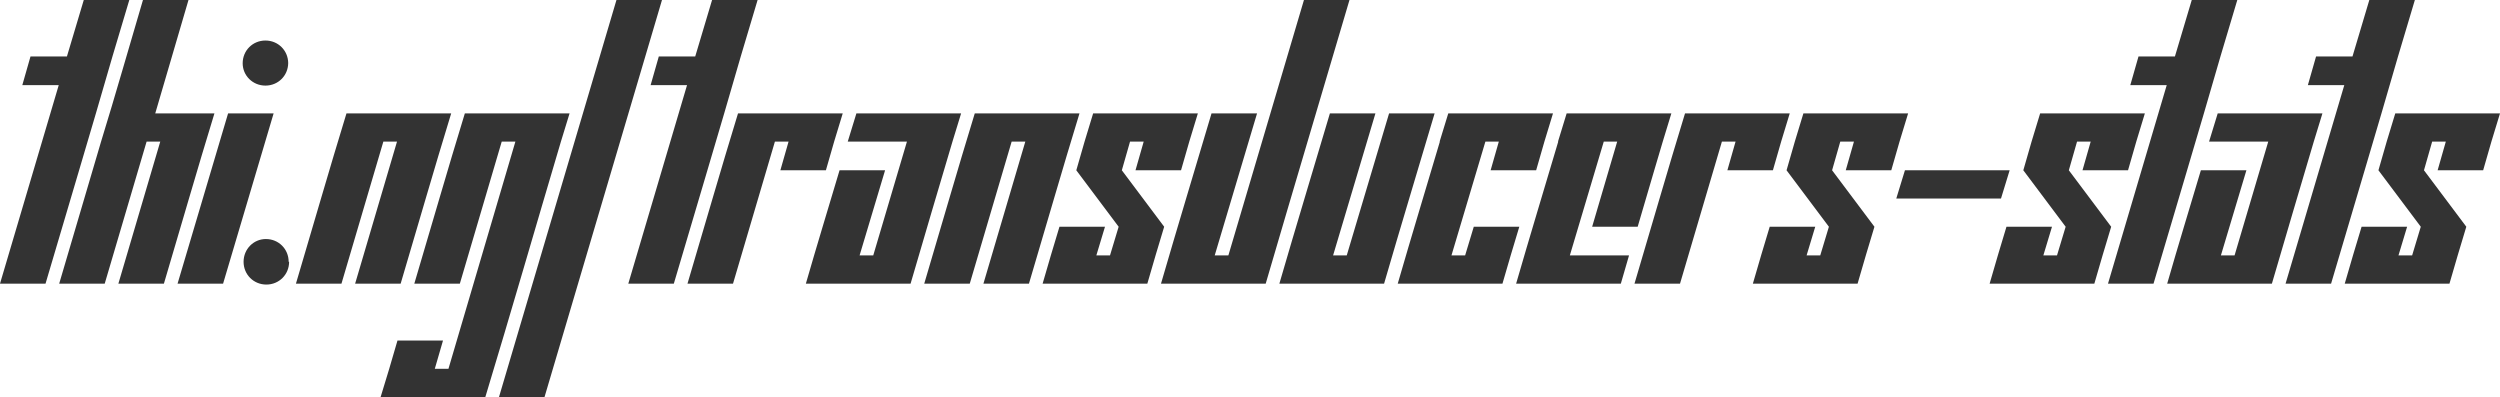
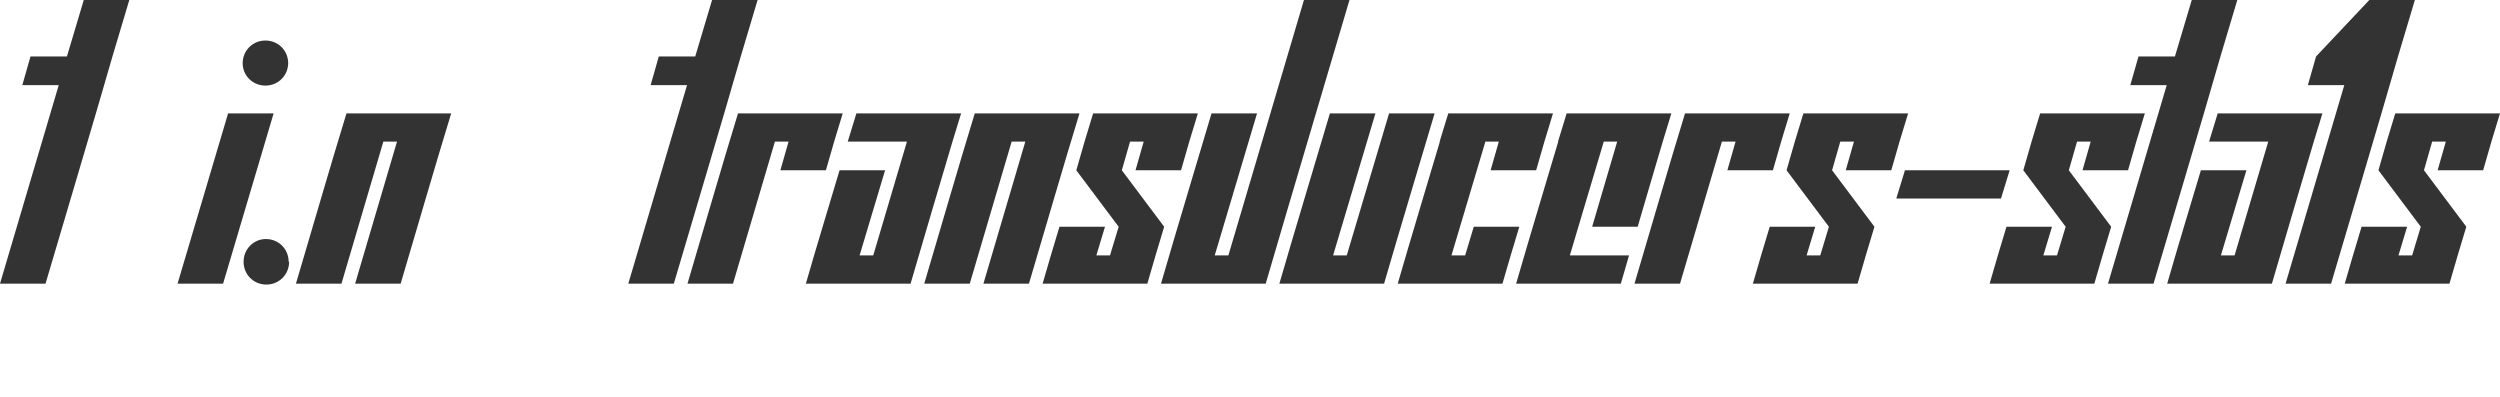
<svg xmlns="http://www.w3.org/2000/svg" version="1.1" width="386.086" height="61.313" viewBox="0 3.715 386.086 61.313" stroke="none">
  <style>path { fill: #333; } @media (prefers-color-scheme: dark) { path { fill: #ccc; } }</style>
  <path d="M0 47.520L7.031 47.520C10.469 35.817 13.986 24.193 17.367 12.434L19.969 3.715L12.938 3.715L10.336 12.434L4.711 12.434L3.445 16.864L9.070 16.864Z" />
-   <path d="M18.281 47.520L25.313 47.520C27.919 38.759 30.449 29.922 33.117 21.223L23.977 21.223L29.109 3.715L22.078 3.715C19.919 11.002 17.838 18.366 15.609 25.583L9.141 47.520L16.172 47.520L22.641 25.583L24.750 25.583Z" />
  <path d="M44.508 13.454C44.489 11.502 42.949 9.973 40.992 9.973C39.023 9.973 37.477 11.520 37.477 13.489C37.477 15.387 39.023 16.934 40.992 16.934C42.949 16.934 44.489 15.406 44.508 13.454C44.508 13.442 44.508 13.430 44.508 13.418ZM27.422 47.520L34.453 47.520L42.258 21.223L35.227 21.223Z" />
  <path d="M44.578 44.145C44.578 42.176 43.031 40.629 41.063 40.629C39.164 40.629 37.617 42.176 37.617 44.145C37.617 46.114 39.164 47.661 41.133 47.661C43.102 47.661 44.648 46.114 44.648 44.145Z" />
  <path d="M54.844 47.520L61.875 47.520C64.481 38.759 67.012 29.922 69.680 21.223L53.508 21.223C50.839 29.922 48.310 38.760 45.703 47.520L52.734 47.520L59.203 25.583L61.313 25.583Z" />
-   <path d="M58.781 65.028L74.953 65.028C78.918 51.954 82.725 38.721 86.625 25.583L87.961 21.223L71.789 21.223C69.121 29.922 66.591 38.760 63.984 47.520L71.016 47.520L77.484 25.583L79.594 25.583L69.258 60.668L67.148 60.668L68.414 56.309L61.383 56.309C60.544 59.244 59.677 62.150 58.781 65.028Z" />
-   <path d="M77.063 65.028L84.094 65.028L102.234 3.715L95.203 3.715Z" />
  <path d="M97.031 47.520L104.063 47.520C107.500 35.817 111.017 24.193 114.398 12.434L117 3.715L109.969 3.715L107.367 12.434L101.742 12.434L100.477 16.864L106.102 16.864Z" />
  <path d="M120.516 30.012L127.547 30.012C128.378 27.046 129.244 24.116 130.148 21.223L113.977 21.223C111.308 29.922 108.779 38.760 106.172 47.520L113.203 47.520L119.672 25.583L121.781 25.583Z" />
  <path d="M124.453 47.520L140.625 47.520C142.750 40.176 144.939 32.896 147.094 25.583L148.430 21.223L132.258 21.223L130.922 25.583L140.063 25.583L134.859 43.161L132.750 43.161L136.688 30.012L129.656 30.012C127.921 35.847 126.143 41.640 124.453 47.520Z" />
  <path d="M151.875 47.520L158.906 47.520C161.513 38.759 164.043 29.922 166.711 21.223L150.539 21.223C147.871 29.922 145.341 38.760 142.734 47.520L149.766 47.520L156.234 25.583L158.344 25.583Z" />
  <path d="M175.359 30.012L182.391 30.012C183.221 27.046 184.088 24.116 184.992 21.223L168.820 21.223C167.917 24.116 167.049 27.046 166.219 30.012L172.758 38.731L171.422 43.161L169.313 43.161L170.648 38.731L163.617 38.731C162.731 41.641 161.862 44.570 161.016 47.520L177.188 47.520C178.034 44.570 178.902 41.641 179.789 38.731L173.250 30.012L174.516 25.583L176.625 25.583Z" />
  <path d="M179.297 47.520L195.469 47.520C199.745 32.883 204.099 18.322 208.406 3.715L201.375 3.715L189.703 43.161L187.594 43.161L194.133 21.223L187.102 21.223C184.503 29.992 181.854 38.710 179.297 47.520Z" />
  <path d="M197.578 47.520L213.750 47.520C216.307 38.710 218.957 29.992 221.555 21.223L214.523 21.223L207.984 43.161L205.875 43.161L212.414 21.223L205.383 21.223C202.785 29.992 200.135 38.710 197.578 47.520Z" />
  <path d="M230.203 30.012L237.234 30.012C238.065 27.046 238.932 24.116 239.836 21.223L223.664 21.223L222.328 25.583L222.365 25.583C220.198 32.897 217.986 40.165 215.859 47.520L232.031 47.520C232.878 44.570 233.746 41.641 234.633 38.731L227.602 38.731L226.266 43.161L224.156 43.161L229.396 25.583L231.469 25.583Z" />
  <path d="M245.883 38.731L252.914 38.731C254.646 32.893 256.323 26.999 258.117 21.223L241.945 21.223L240.609 25.583L240.646 25.583C238.479 32.897 236.267 40.165 234.141 47.520L250.313 47.520L251.578 43.161L242.438 43.161L247.677 25.583L249.750 25.583Z" />
  <path d="M266.766 30.012L273.797 30.012C274.628 27.046 275.494 24.116 276.398 21.223L260.227 21.223C257.558 29.922 255.029 38.760 252.422 47.520L259.453 47.520L265.922 25.583L268.031 25.583Z" />
  <path d="M285.047 30.012L292.078 30.012C292.909 27.046 293.776 24.116 294.680 21.223L278.508 21.223C277.604 24.116 276.736 27.046 275.906 30.012L282.445 38.731L281.109 43.161L279 43.161L280.336 38.731L273.305 38.731C272.418 41.641 271.550 44.570 270.703 47.520L286.875 47.520C287.722 44.570 288.590 41.641 289.477 38.731L282.938 30.012L284.203 25.583L286.313 25.583Z" />
  <path d="M292.852 34.372L309.023 34.372L310.359 30.012L294.188 30.012Z" />
  <path d="M321.609 30.012L328.641 30.012C329.471 27.046 330.338 24.116 331.242 21.223L315.070 21.223C314.167 24.116 313.299 27.046 312.469 30.012L319.008 38.731L317.672 43.161L315.563 43.161L316.898 38.731L309.867 38.731C308.981 41.641 308.112 44.570 307.266 47.520L323.438 47.520C324.284 44.570 325.152 41.641 326.039 38.731L319.500 30.012L320.766 25.583L322.875 25.583Z" />
  <path d="M325.547 47.520L332.578 47.520C336.016 35.817 339.533 24.193 342.914 12.434L345.516 3.715L338.484 3.715L335.883 12.434L330.258 12.434L328.992 16.864L334.617 16.864Z" />
  <path d="M334.688 47.520L350.859 47.520C352.985 40.176 355.173 32.896 357.328 25.583L358.664 21.223L342.492 21.223L341.156 25.583L350.297 25.583L345.094 43.161L342.984 43.161L346.922 30.012L339.891 30.012C338.155 35.847 336.377 41.640 334.688 47.520Z" />
-   <path d="M352.969 47.520L360 47.520C363.438 35.817 366.955 24.193 370.336 12.434L372.938 3.715L365.906 3.715L363.305 12.434L357.680 12.434L356.414 16.864L362.039 16.864Z" />
+   <path d="M352.969 47.520L360 47.520C363.438 35.817 366.955 24.193 370.336 12.434L372.938 3.715L365.906 3.715L357.680 12.434L356.414 16.864L362.039 16.864Z" />
  <path d="M376.453 30.012L383.484 30.012C384.315 27.046 385.182 24.116 386.086 21.223L369.914 21.223C369.010 24.116 368.143 27.046 367.313 30.012L373.852 38.731L372.516 43.161L370.406 43.161L371.742 38.731L364.711 38.731C363.824 41.641 362.956 44.570 362.109 47.520L378.281 47.520C379.128 44.570 379.996 41.641 380.883 38.731L374.344 30.012L375.609 25.583L377.719 25.583Z" />
</svg>